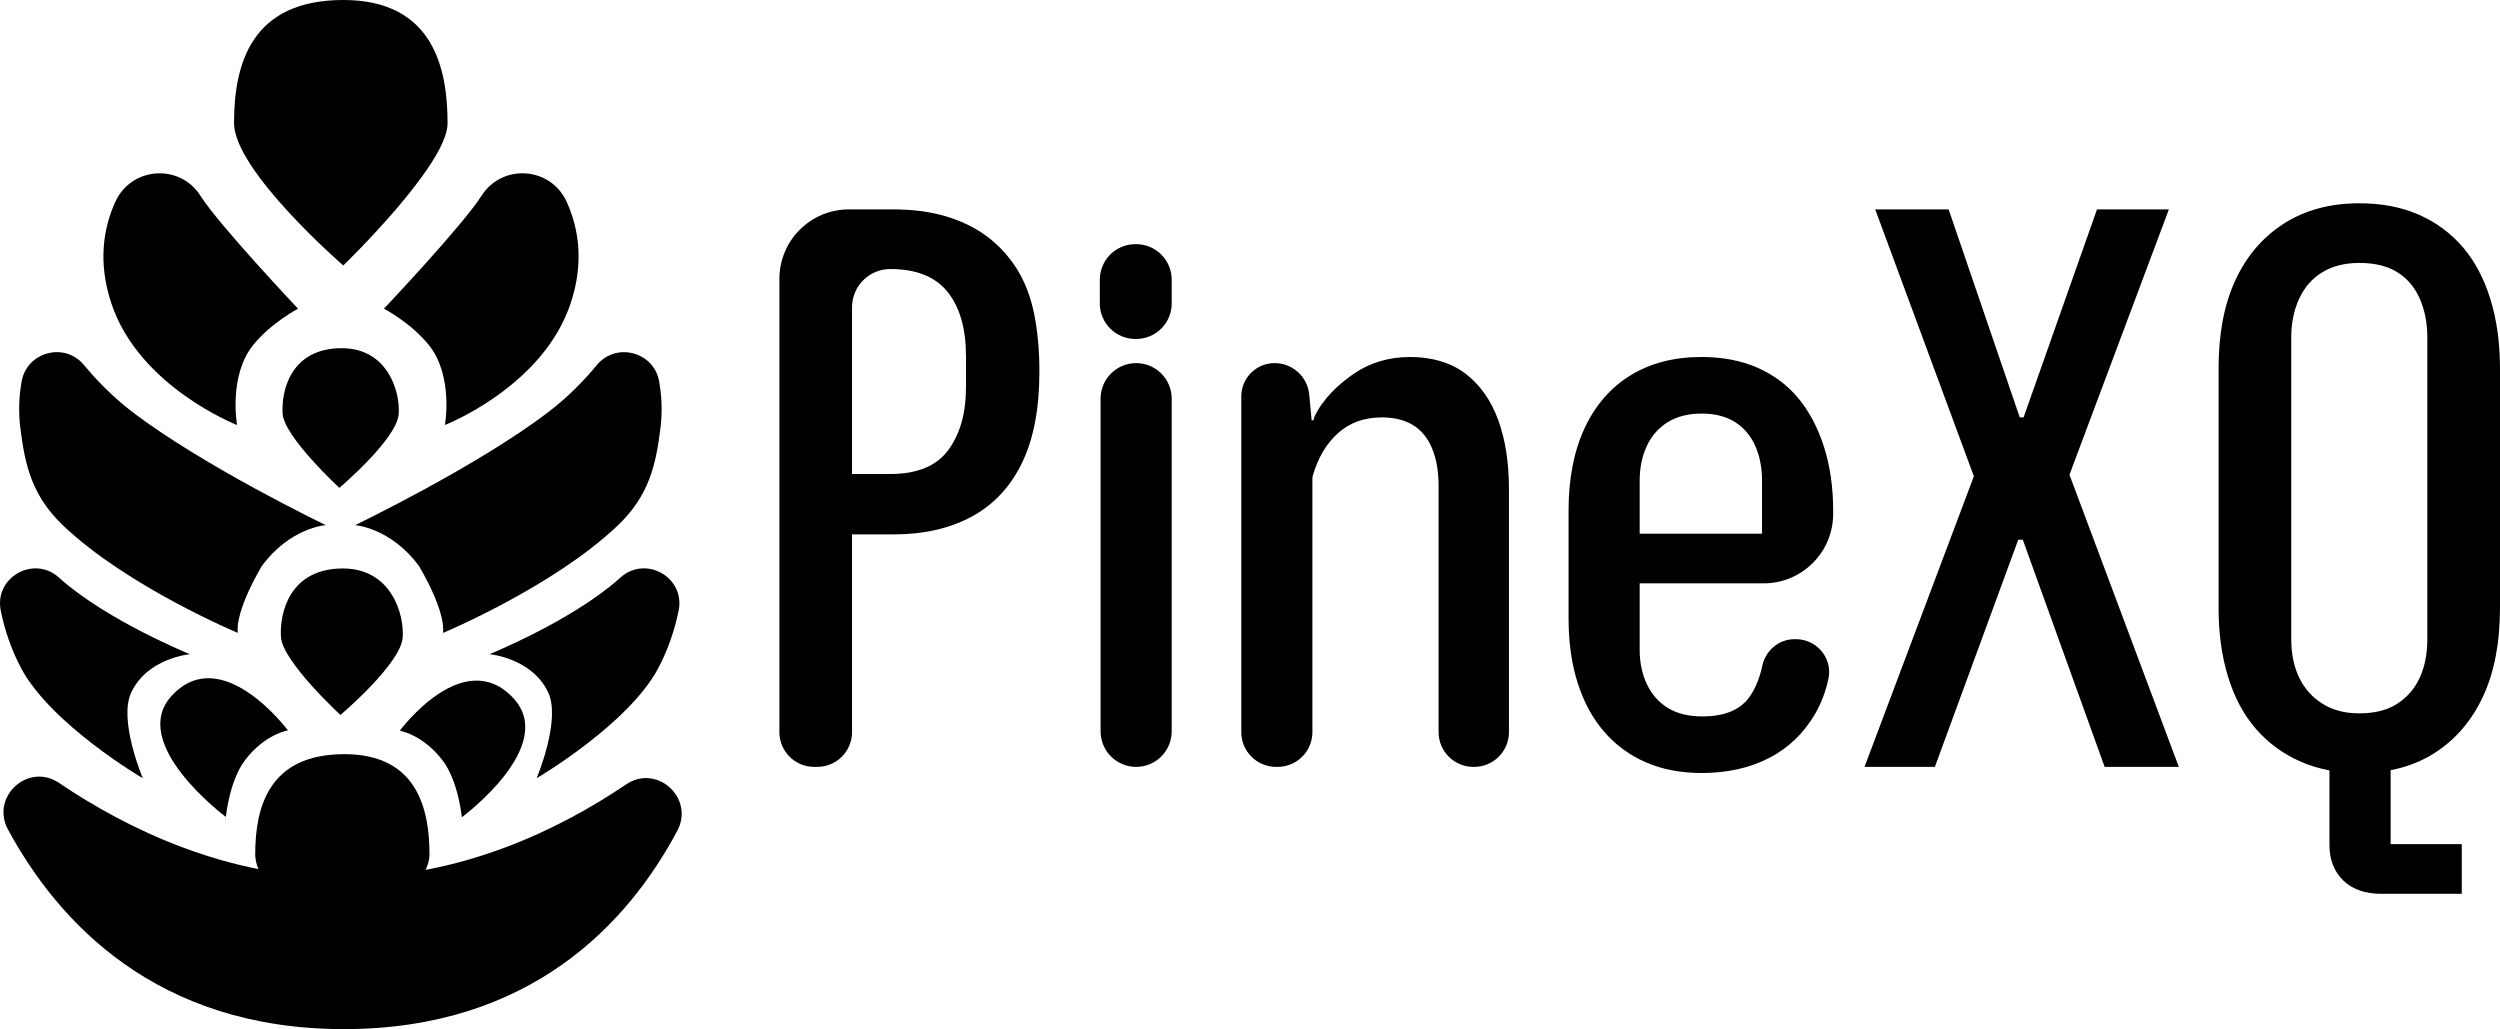
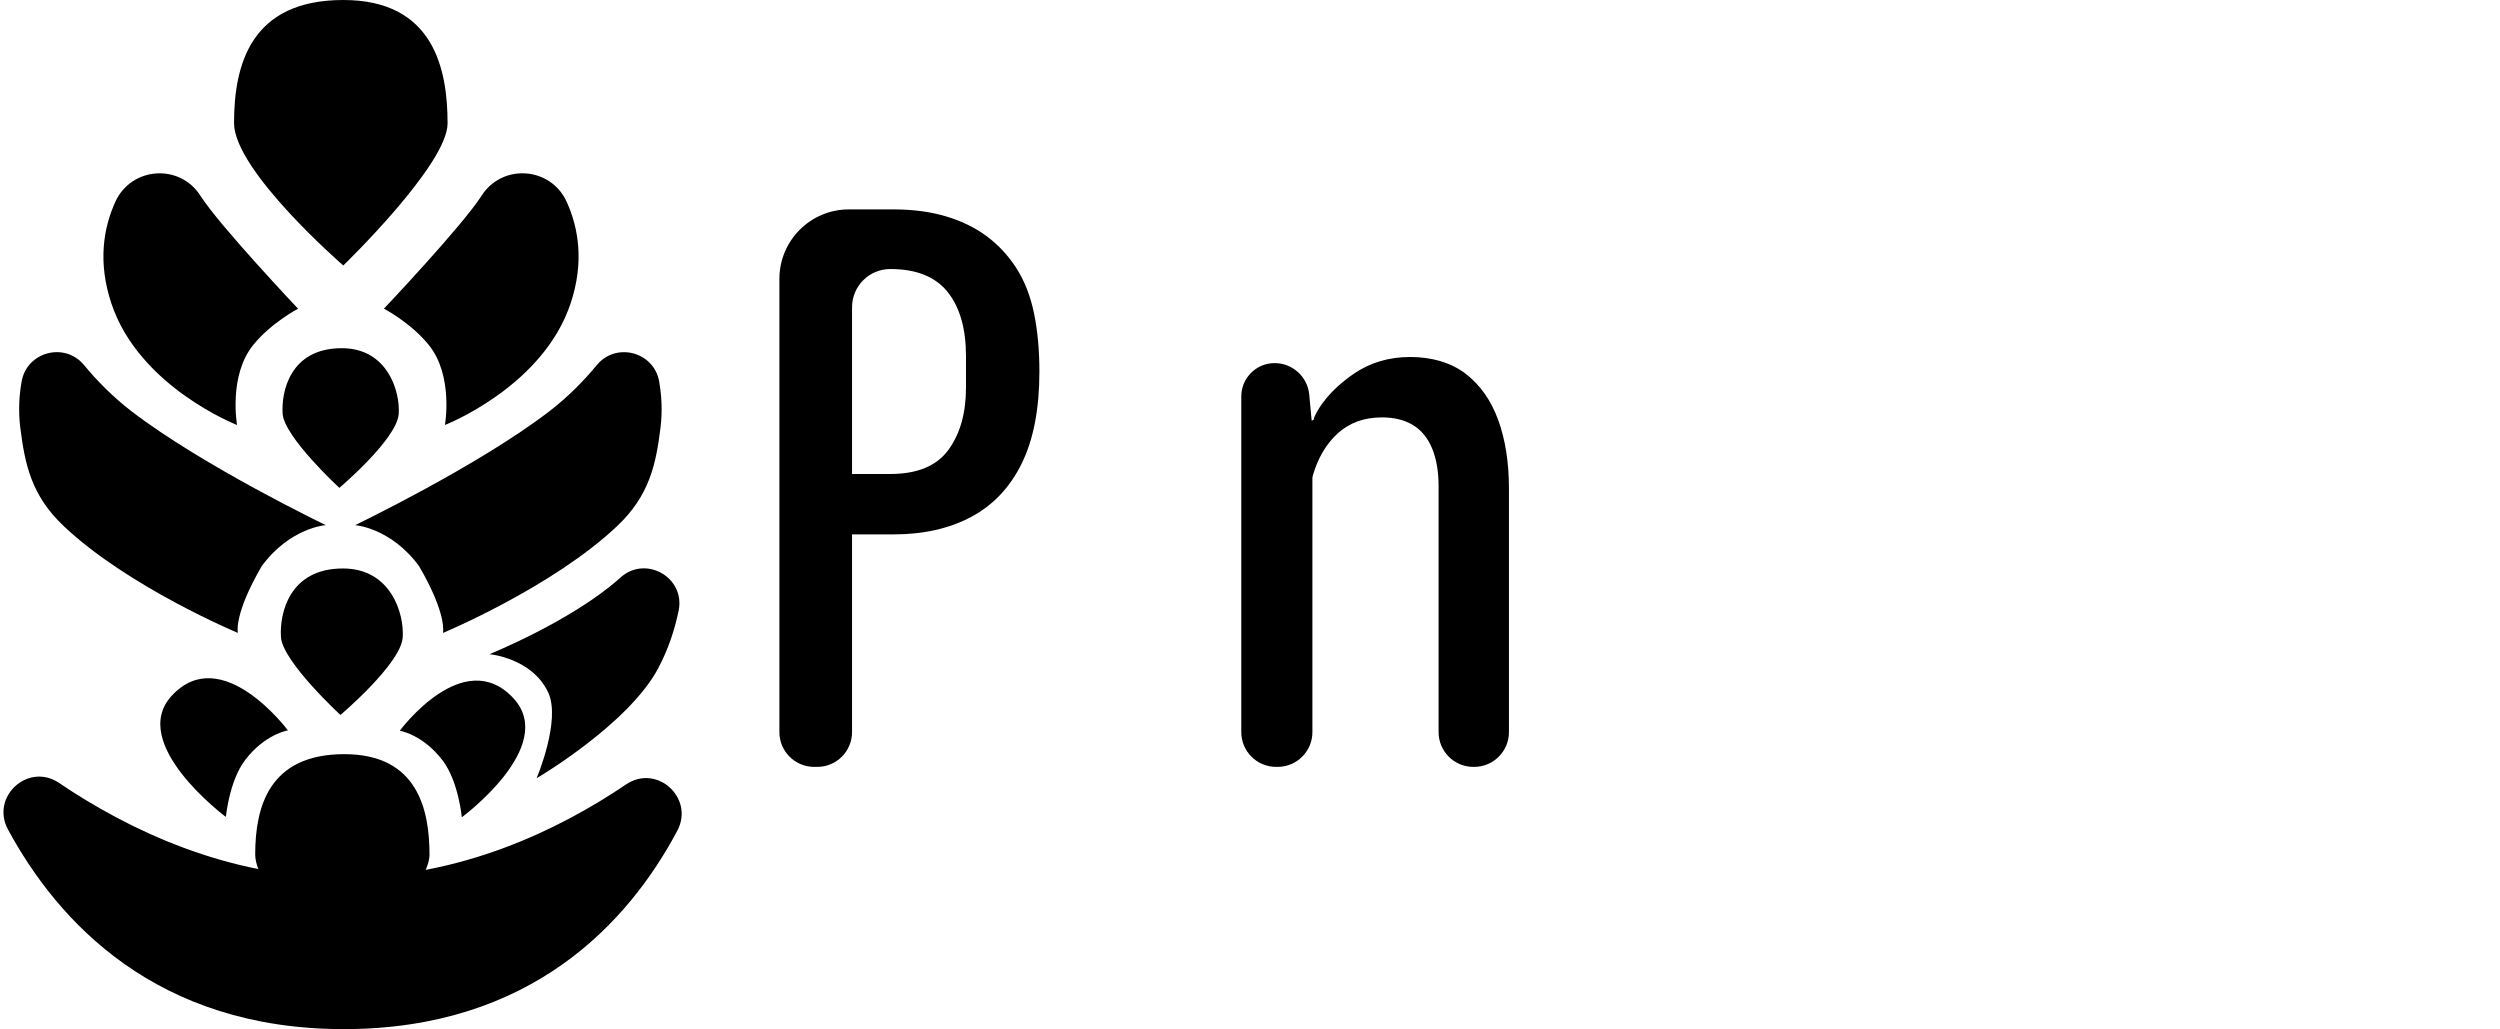
<svg xmlns="http://www.w3.org/2000/svg" id="Ebene_2" data-name="Ebene 2" viewBox="0 0 719.21 296.06">
  <g id="Ebene_2-2" data-name="Ebene 2">
    <g>
      <path d="M224.22,210.62V80.24c0-11.05,8.95-20,20-20h12.78c5.57,0,10.59.66,15.07,1.98,4.47,1.32,8.39,3.23,11.77,5.72,3.37,2.5,6.23,5.58,8.58,9.24,2.34,3.67,4.03,8,5.06,12.98,1.02,4.99,1.54,10.56,1.54,16.72,0,10.71-1.69,19.51-5.06,26.4-3.38,6.9-8.22,12.03-14.52,15.4-6.31,3.38-13.79,5.06-22.44,5.06h-11.51c-2.15,0-3.89-1.74-3.89-3.89v-9.6c0-2.15,1.74-3.89,3.89-3.89h10.63c7.77,0,13.34-2.31,16.72-6.93,3.37-4.62,5.06-10.59,5.06-17.93v-9.02c0-7.92-1.76-14.08-5.28-18.48-3.52-4.4-9.02-6.6-16.5-6.6h0c-6.08,0-11,4.92-11,11v122.22c0,5.52-4.48,10-10,10h-.9c-5.52,0-10-4.48-10-10Z" />
-       <path d="M316.4,87.29v-6.82c0-5.65,4.58-10.23,10.23-10.23h.22c5.65,0,10.23,4.58,10.23,10.23v6.82c0,5.65-4.58,10.23-10.23,10.23h-.22c-5.65,0-10.23-4.58-10.23-10.23ZM316.62,210.39v-95.7c0-5.65,4.58-10.23,10.23-10.23h0c5.65,0,10.23,4.58,10.23,10.23v95.7c0,5.65-4.58,10.23-10.23,10.23h0c-5.65,0-10.23-4.58-10.23-10.23Z" />
      <path d="M357.1,210.62v-96.57c0-5.3,4.29-9.59,9.59-9.59h0c5.16,0,9.48,3.93,9.96,9.07l.69,7.43h0c.8,0,.52-.48.87-1.2,2.46-5.15,6.87-9.22,11.23-12.22,4.69-3.22,10.12-4.84,16.28-4.84s11.77,1.62,15.95,4.84c4.18,3.23,7.29,7.67,9.35,13.31,2.05,5.65,3.08,12.21,3.08,19.69v70.08c0,5.52-4.48,10-10,10h-.24c-5.52,0-10-4.48-10-10v-70.74c0-4.25-.63-7.88-1.87-10.89-1.25-3-3.08-5.24-5.5-6.71-2.42-1.46-5.39-2.2-8.91-2.2-5.14,0-9.39,1.54-12.76,4.62-3.31,3.02-5.71,7.11-7.18,12.25-.05.19-.08.39-.08.59v73.08c0,5.52-4.48,10-10,10h-.46c-5.52,0-10-4.48-10-10Z" />
-       <path d="M489.53,222.38c-6.02,0-11.37-1.03-16.06-3.08-4.7-2.05-8.69-4.98-11.99-8.8-3.3-3.81-5.83-8.47-7.59-13.97-1.76-5.5-2.64-11.69-2.64-18.59v-31.02c0-9.24,1.54-17.16,4.62-23.76s7.48-11.66,13.2-15.18c5.72-3.52,12.54-5.28,20.46-5.28,6.01,0,11.36,1.03,16.06,3.08,4.69,2.06,8.61,4.99,11.77,8.8,3.15,3.82,5.61,8.47,7.37,13.97,1.76,5.5,2.64,11.63,2.64,18.37v.9c0,11.05-8.95,20-20,20h-38.96v-14.3h40.7l-2.2,1.98v-17.16c0-3.81-.66-7.18-1.98-10.12-1.32-2.93-3.27-5.2-5.83-6.82-2.57-1.61-5.76-2.42-9.57-2.42s-7.04.81-9.68,2.42c-2.64,1.62-4.66,3.89-6.05,6.82-1.4,2.94-2.09,6.31-2.09,10.12v48.62c0,3.67.69,6.97,2.09,9.9,1.39,2.94,3.41,5.21,6.05,6.82,2.64,1.62,5.94,2.42,9.9,2.42,6.6,0,11.22-2.01,13.86-6.05,1.54-2.35,2.66-5.17,3.35-8.44.94-4.46,4.76-7.73,9.32-7.73h.36c6.1,0,10.66,5.57,9.36,11.46-.82,3.73-2.09,7.06-3.8,9.99-3.3,5.65-7.74,9.9-13.31,12.76-5.58,2.86-12.03,4.29-19.36,4.29Z" />
-       <path d="M536.39,220.62l31.46-83.6-28.38-76.78h21.12l20.46,59.84h1.1l21.12-59.84h20.68l-28.6,76.34,31.46,84.04h-21.34l-23.54-65.34h-1.32l-23.98,65.34h-20.24Z" />
-       <path d="M678.73,222.38c-6.31,0-11.96-1.1-16.94-3.3-4.99-2.2-9.24-5.31-12.76-9.35-3.52-4.03-6.2-9.02-8.03-14.96-1.84-5.94-2.75-12.58-2.75-19.91v-68.86c0-9.97,1.61-18.44,4.84-25.41,3.22-6.96,7.88-12.39,13.97-16.28,6.08-3.88,13.31-5.83,21.67-5.83,6.45,0,12.17,1.1,17.16,3.3,4.98,2.2,9.2,5.32,12.65,9.35,3.44,4.04,6.08,9.02,7.92,14.96,1.83,5.94,2.75,12.58,2.75,19.91v68.86c0,9.98-1.62,18.45-4.84,25.41-3.23,6.97-7.85,12.4-13.86,16.28-6.02,3.89-13.28,5.83-21.78,5.83ZM678.73,205.22c4.4,0,8.03-.91,10.89-2.75,2.86-1.83,5.02-4.32,6.49-7.48,1.46-3.15,2.2-6.93,2.2-11.33v-86.46c0-4.25-.74-8.03-2.2-11.33-1.47-3.3-3.63-5.83-6.49-7.59-2.86-1.76-6.49-2.64-10.89-2.64-4.11,0-7.63.88-10.56,2.64-2.94,1.76-5.17,4.29-6.71,7.59s-2.31,7.08-2.31,11.33v86.46c0,4.4.77,8.18,2.31,11.33,1.54,3.16,3.77,5.65,6.71,7.48,2.93,1.84,6.45,2.75,10.56,2.75ZM685.11,257.14c-4.7,0-8.36-1.29-11-3.85-2.64-2.57-3.96-5.98-3.96-10.23v-25.96h17.6v25.74h20.46v14.3h-23.1Z" />
    </g>
    <g>
      <path d="M17,225.24c-8.88-6.01-19.8,3.97-14.7,13.4,14.31,26.46,42.6,57.42,96.6,57.42s81.95-30.77,95.94-57.05c5.02-9.44-5.88-19.34-14.73-13.34-19.35,13.09-47.64,26.82-81.21,26.82s-62.26-13.96-81.91-27.25Z" />
      <path d="M97.94,205.69s-16.64-15.35-17.11-22.38c-.44-6.64,2.25-19.77,17.83-19.77,13.85,0,17.68,13.1,17.19,19.87-.54,7.58-17.91,22.27-17.91,22.27h0Z" />
      <path d="M97.63,140.36s-15.87-14.64-16.32-21.34c-.42-6.33,2.14-18.85,17-18.85,13.21,0,16.86,12.5,16.39,18.95-.52,7.23-17.08,21.24-17.08,21.24h0Z" />
      <path d="M5.85,123.09c1.31,10.58,3.24,19.5,12.41,28.19,18.55,17.6,50.17,30.8,50.17,30.8,0,0-1.31-5.2,6.89-19.25,8.2-11.09,18.4-11.76,18.4-11.76,0,0-35.34-16.98-55.87-32.74-5.52-4.24-10.1-8.98-13.7-13.33-5.51-6.66-16.35-3.83-17.91,4.66-.73,4.01-1,8.52-.4,13.42Z" />
      <path d="M57.66,56.31c-5.99-9.36-19.92-8.33-24.5,1.79-3.42,7.56-5.03,17.33-1.16,29.07,7.95,24.13,36.2,35.1,36.2,35.1,0,0-2.53-14.17,4.66-23.04,5.21-6.42,12.89-10.42,12.89-10.42,0,0-22.37-23.64-28-32.36-.03-.05-.06-.09-.09-.14Z" />
      <path d="M98.75,76.37s-31.42-27.21-31.42-40.98C67.33,18.44,72.24.01,98.75,0c26.12-.01,30.01,20.01,30.01,35.5,0,11.9-30.01,40.88-30.01,40.88Z" />
      <path d="M127.35,218.78c4.55,6.01,5.51,16.33,5.51,16.33,0,0,27.63-20.36,14.89-34.18-14.36-15.59-32.74,9.29-32.74,9.29,0,0,6.64,1.06,12.33,8.57Z" />
      <path d="M82.83,210.12s-19.05-25.56-33.42-9.97c-12.74,13.82,15.57,34.87,15.57,34.87,0,0,.96-10.32,5.51-16.33,5.69-7.51,12.33-8.57,12.33-8.57Z" />
-       <path d="M.23,175.73c-2-9.59,9.44-16.12,16.73-9.57.14.13.28.25.43.38,13.63,12.09,37.26,21.67,37.26,21.67,0,0-12.21,1.05-16.89,10.99-3.77,7.99,3.33,24.7,3.33,24.7,0,0-26.33-15.42-34.99-31.64-2.89-5.42-4.74-11.06-5.88-16.52Z" />
      <path d="M138.45,56.44c-5.63,8.72-28,32.36-28,32.36,0,0,7.68,4,12.89,10.42,7.19,8.87,4.66,23.04,4.66,23.04,0,0,28.25-10.97,36.2-35.1,3.87-11.73,2.26-21.5-1.16-29.07-4.58-10.12-18.51-11.14-24.5-1.79-.03.05-.06.09-.09.14Z" />
      <path d="M99.06,279.3s-25.64-22.21-25.64-33.45c0-13.84,4.01-28.88,25.64-28.89,21.32-.01,24.5,16.34,24.5,28.98,0,9.71-24.5,33.37-24.5,33.37Z" />
      <path d="M189.62,109.67c-1.56-8.5-12.4-11.32-17.91-4.66-3.6,4.35-8.17,9.09-13.7,13.33-20.53,15.76-55.87,32.74-55.87,32.74,0,0,10.2.67,18.4,11.76,8.2,14.05,6.89,19.25,6.89,19.25,0,0,31.62-13.21,50.17-30.8,9.17-8.69,11.1-17.61,12.41-28.19.6-4.9.33-9.41-.4-13.42Z" />
      <path d="M189.36,192.25c-8.65,16.22-34.99,31.64-34.99,31.64,0,0,7.1-16.71,3.33-24.7-4.68-9.93-16.89-10.99-16.89-10.99,0,0,23.64-9.57,37.26-21.67.14-.13.28-.25.43-.38,7.28-6.55,18.72-.02,16.73,9.57-1.14,5.46-2.98,11.1-5.88,16.52Z" />
    </g>
  </g>
</svg>